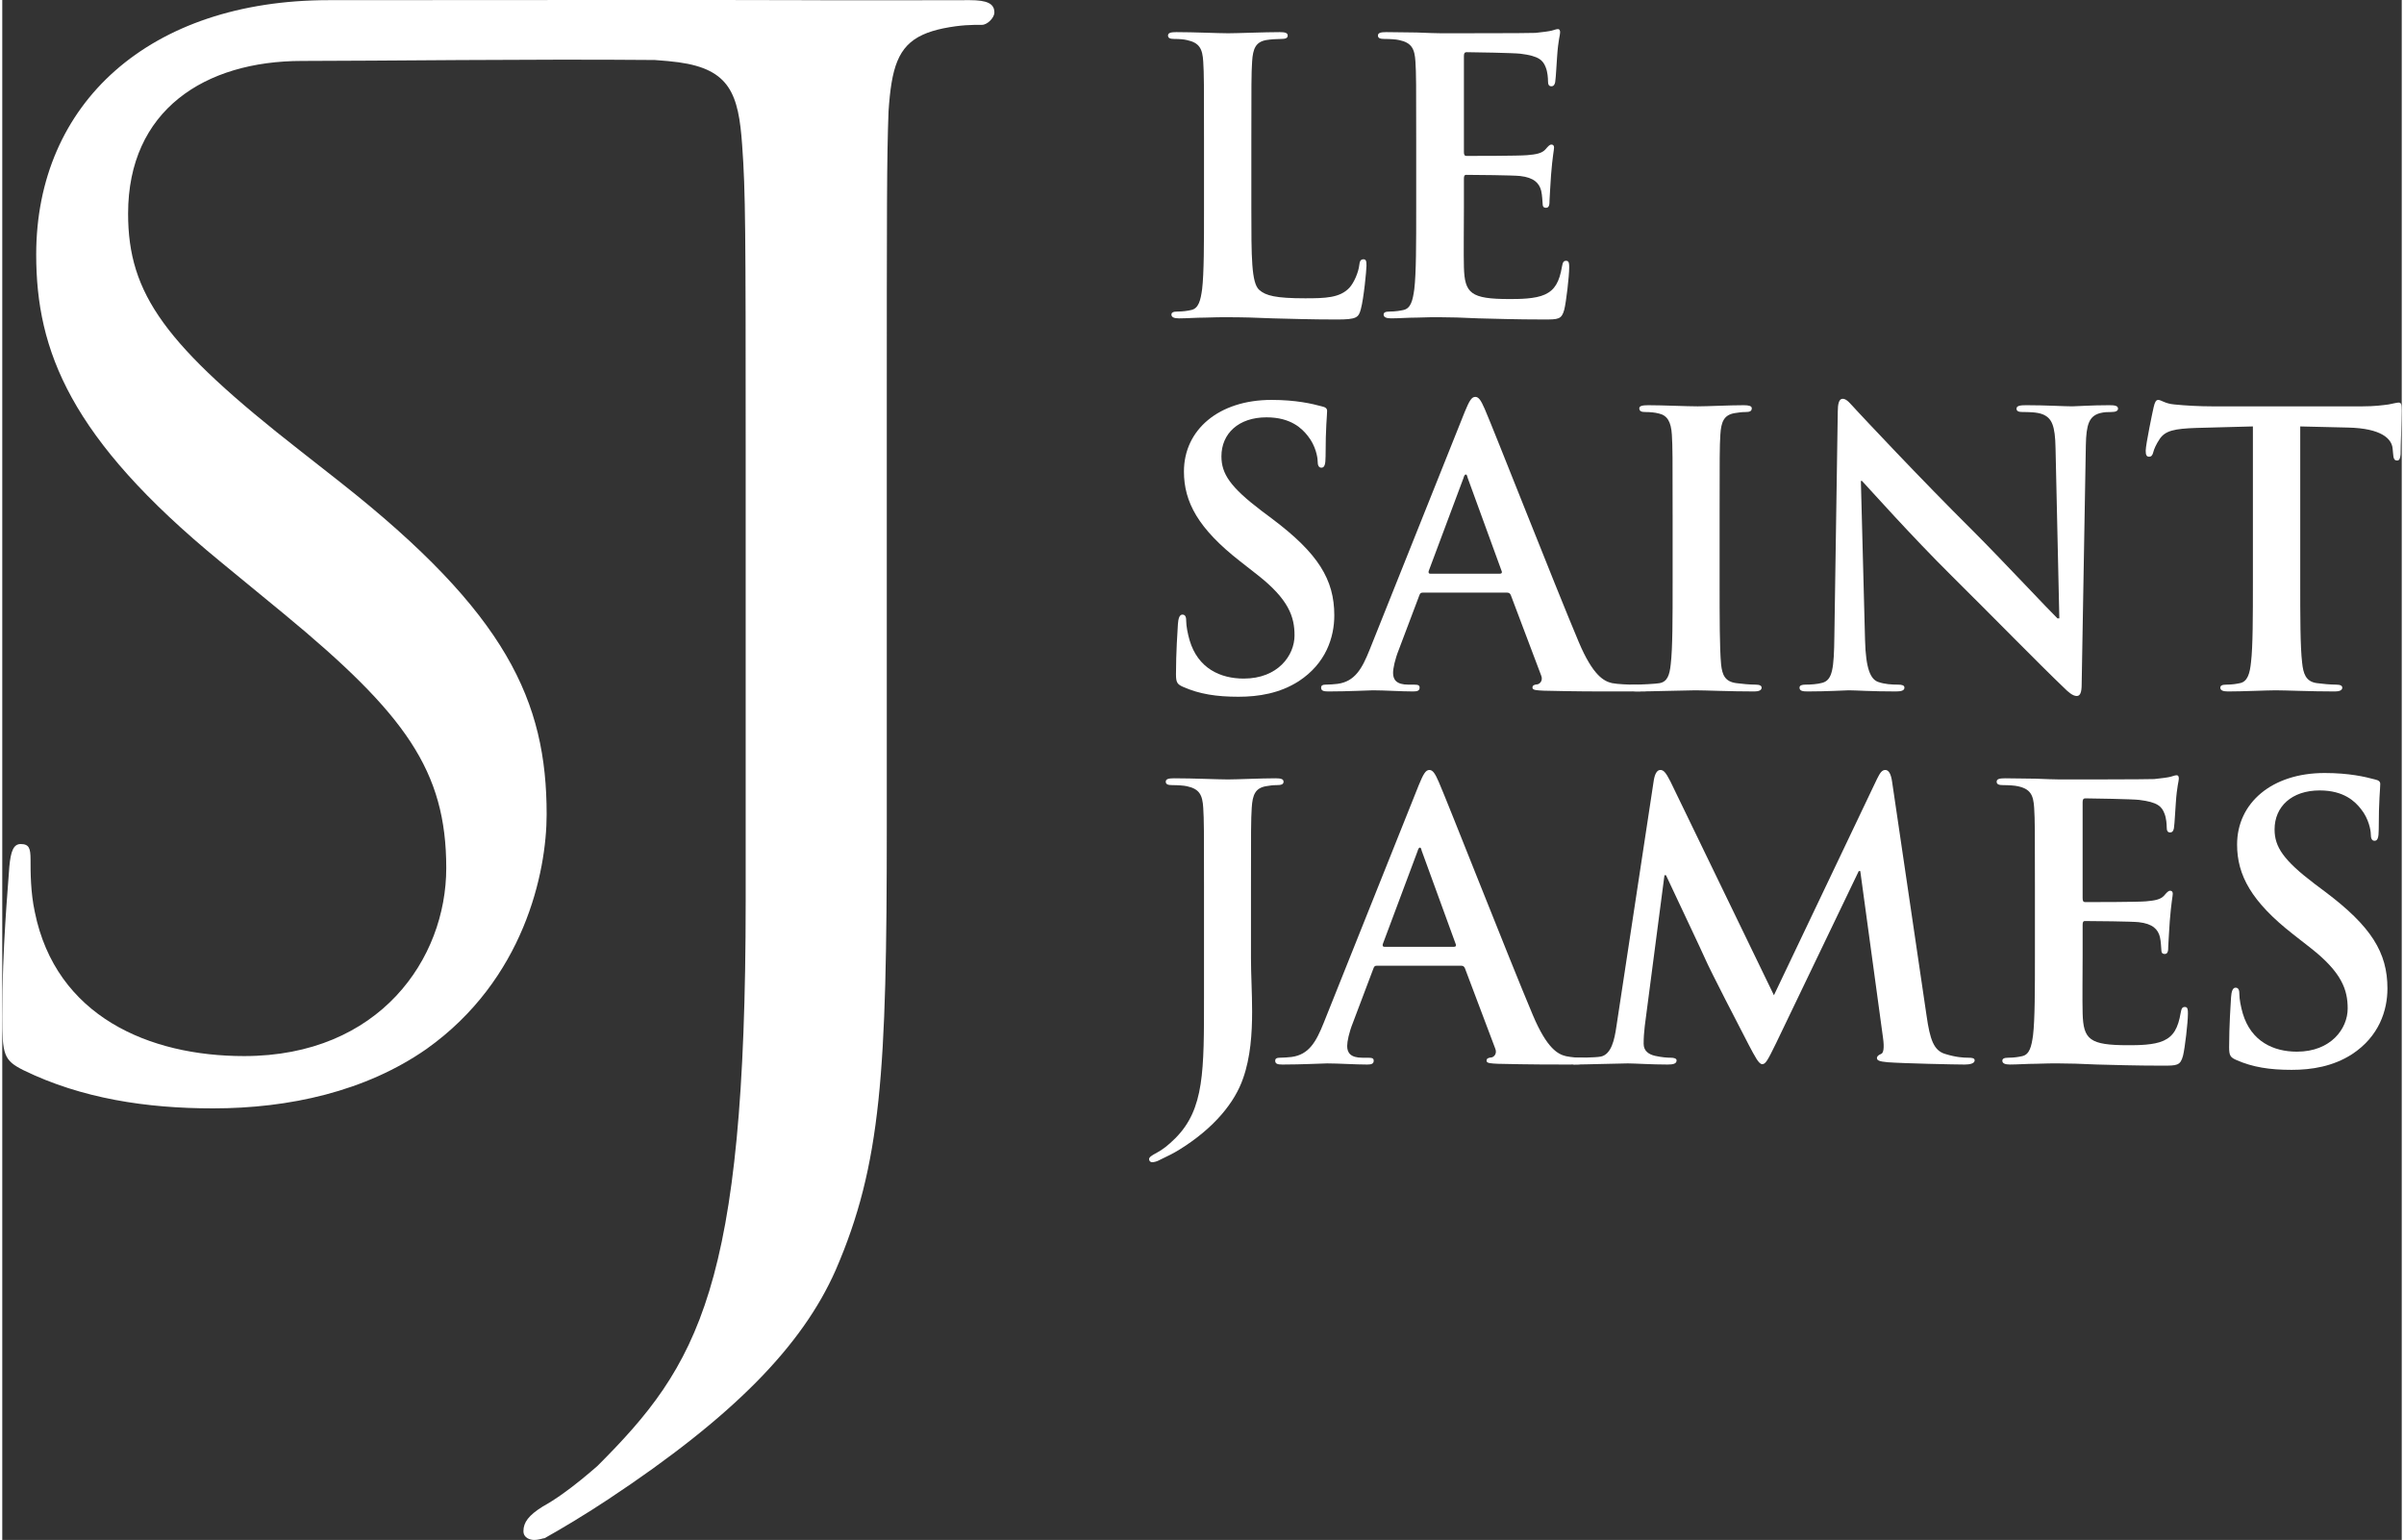
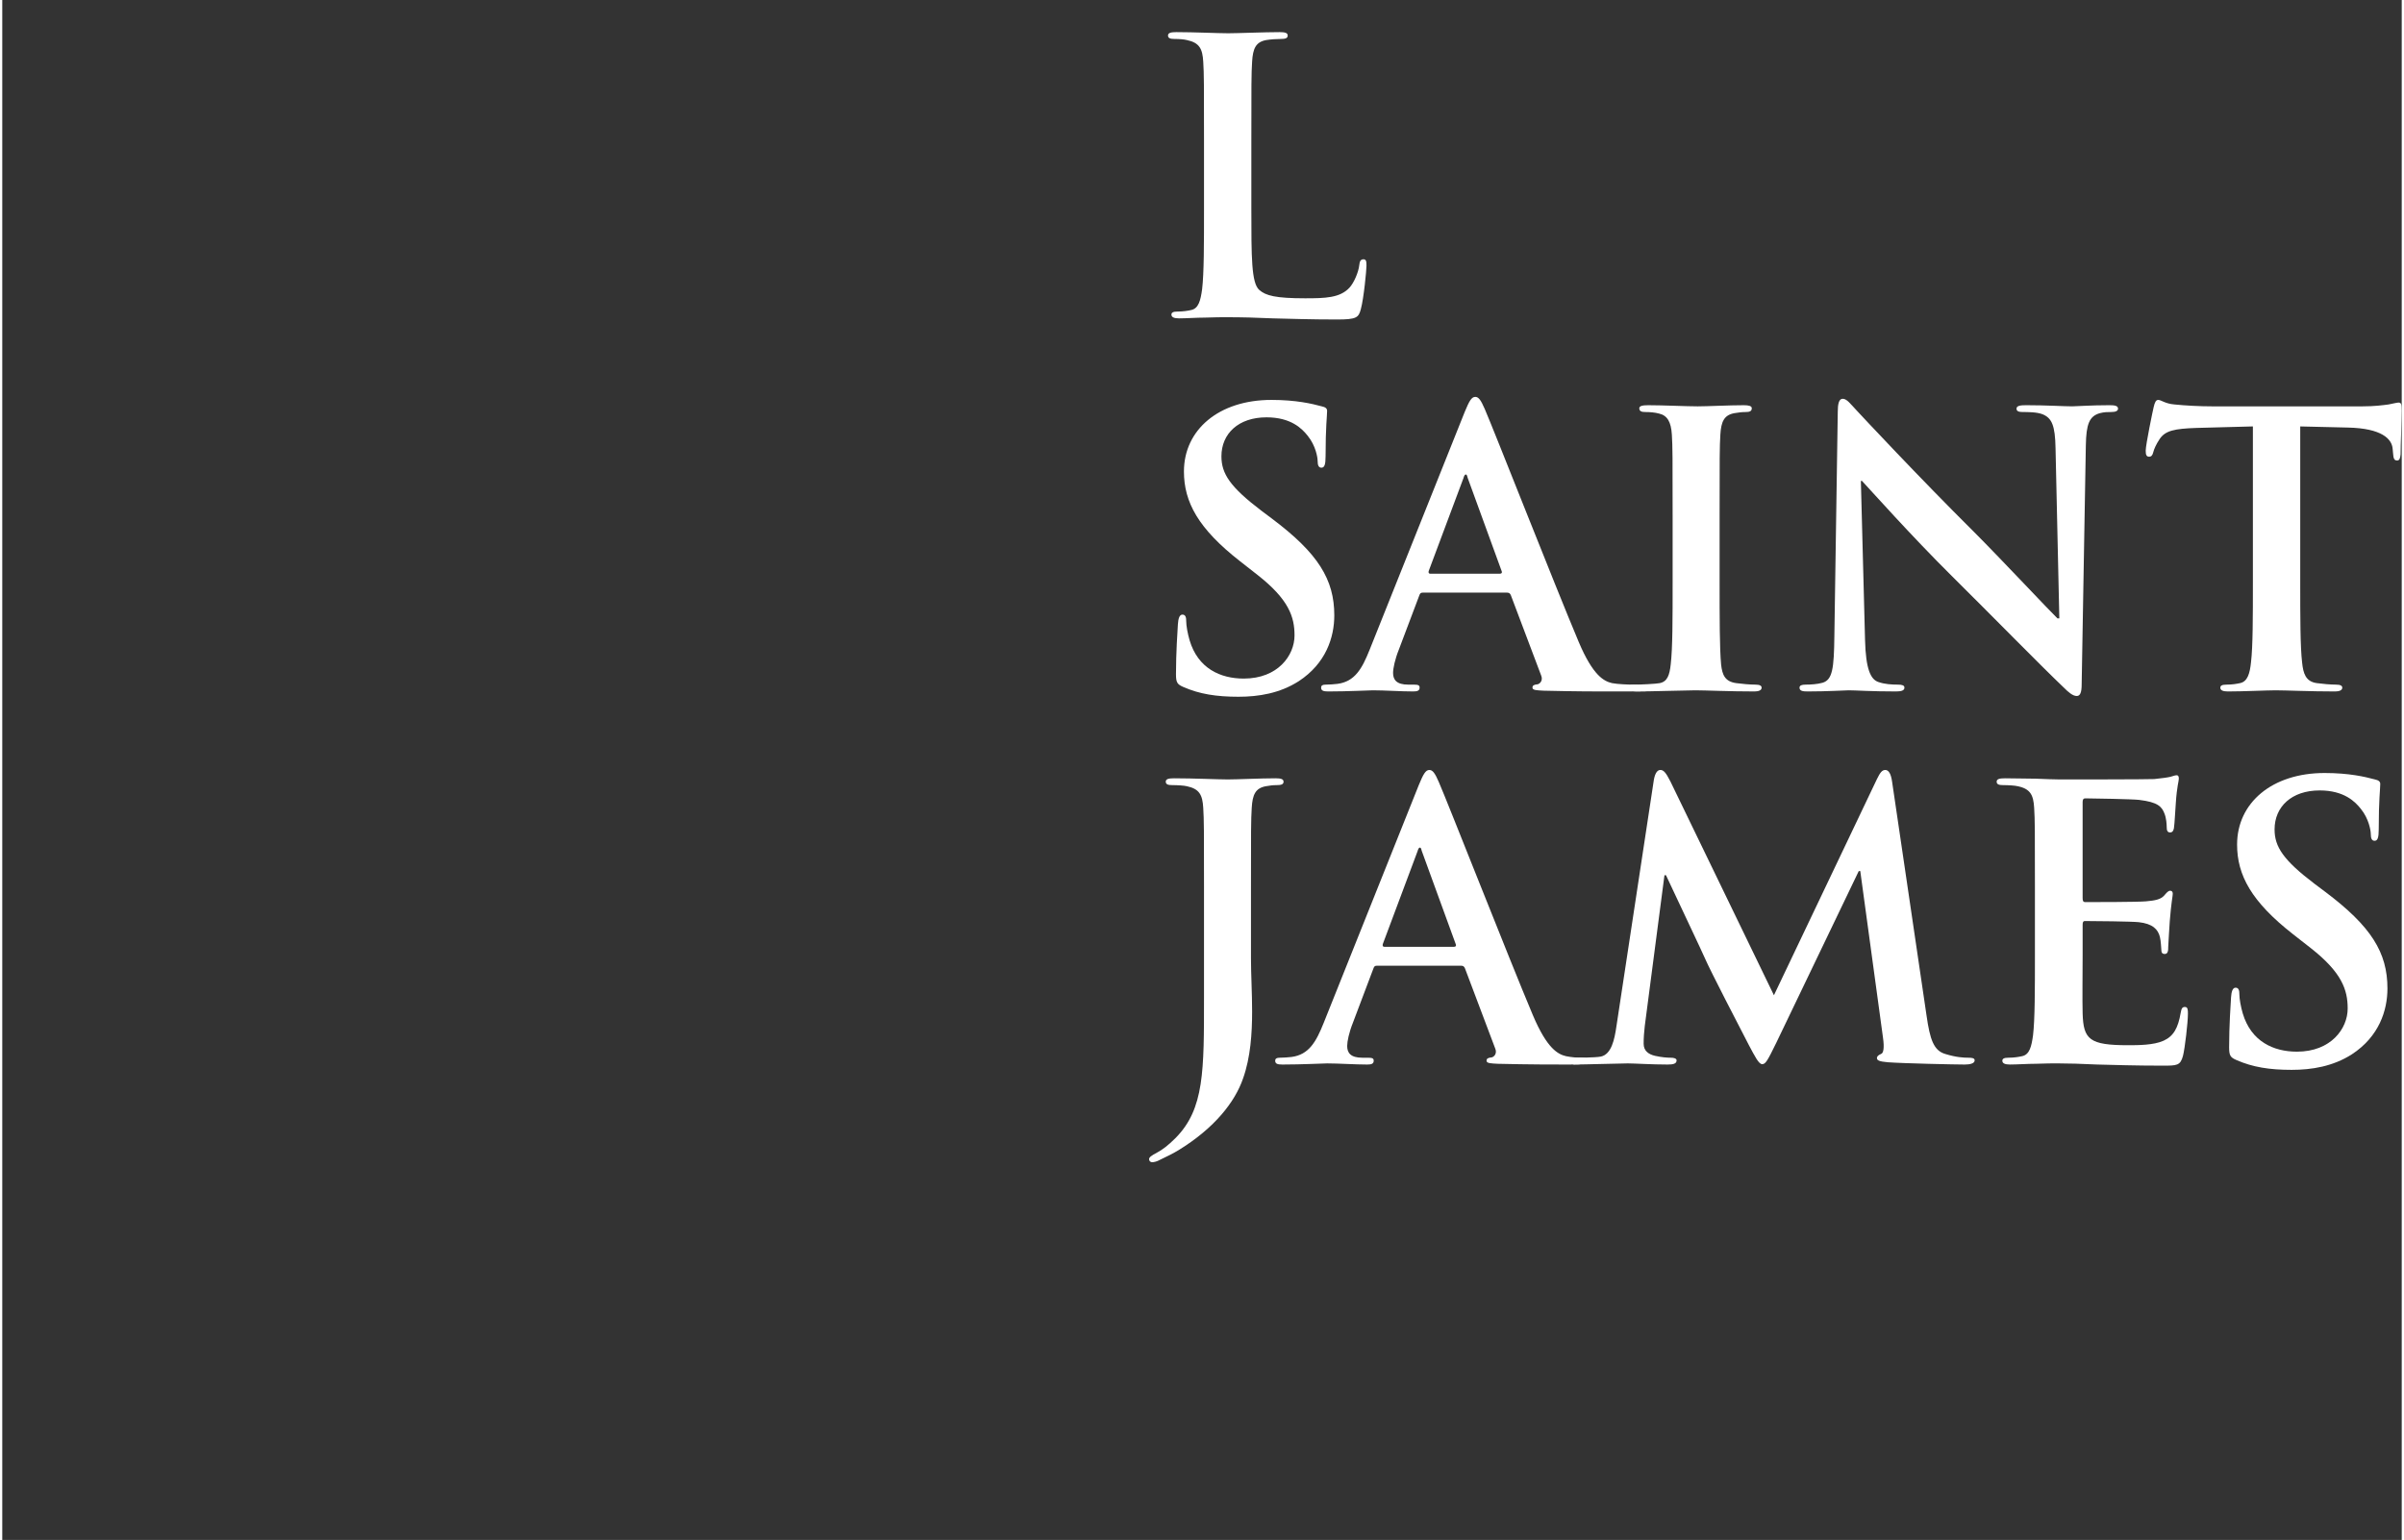
<svg xmlns="http://www.w3.org/2000/svg" viewBox="0 0 617.734 396.575" width="618" height="396">
  <rect x="0" y="0" width="617.734" height="396.575" fill="#333333" stroke="none" />
  <g fill="#fff">
-     <path d="m249.061.04h-.289c-2.918 0-35.038.081-43.461 0-9.358-.09-107.024 0-121.221 0-46.231 0-75.353 26.574-75.353 65.525 0 24.753 8.736 47.323 47.323 78.994l16.381 13.469c31.306 25.846 41.863 40.407 41.863 65.524 0 23.298-17.109 48.416-52.056 48.416-24.39 0-48.415-10.192-53.876-37.131-1.092-5.097-1.092-10.192-1.092-13.469 0-2.912-.364-4.005-2.548-4.005-1.82 0-2.548 1.82-2.912 5.825-.364 5.824-1.82 20.385-1.82 38.587 0 9.828.364 11.284 5.46 13.832 14.925 7.281 31.67 9.829 48.779 9.829 19.658 0 39.315-4.368 54.968-15.289 25.118-17.837 30.942-45.503 30.942-60.429 0-29.122-10.192-51.691-53.148-85.546l-10.193-8.008c-34.947-27.302-44.411-40.407-44.411-61.157 0-26.574 19.657-39.314 44.775-39.314 19.084 0 59.316-.528 90.806-.242 2.382.166 4.667.378 6.156.591 13.169 1.816 15.44 8.172 16.347 21.341.879 11.879.904 22.477.907 77.624v117.184c0 99.448-12.26 119.429-38.143 145.311-2.43 2.127-5.675 4.854-9.051 7.249-1.672 1.185-3.373 2.294-5.027 3.197-3.633 2.269-4.994 4.085-4.994 6.355 0 1.817 1.816 2.272 2.725 2.272 1.359 0 2.27-.454 2.725-.454 4.085-2.27 10.898-6.357 16.347-9.99 32.24-21.343 49.951-39.507 58.58-59.033 11.805-27.246 13.167-51.312 13.167-113.978v-101.373c0-59.942 0-70.84.454-83.102.739-11.083 2.38-16.755 8.835-19.707 1.479-.676 3.21-1.211 5.241-1.634 4.542-.909 7.267-.909 9.992-.909 1.362 0 3.178-1.816 3.178-3.18 0-2.271-1.816-3.178-6.358-3.178l.002.003z" />
    <path d="m321.571 53.71c0 12.481 0 19.208 2.047 20.964 1.66 1.463 4.193 2.146 11.805 2.146 5.162 0 8.965-.098 11.404-2.732 1.166-1.267 2.338-3.996 2.535-5.85.096-.876.289-1.462 1.072-1.462.682 0 .777.488.777 1.659 0 1.074-.684 8.384-1.461 11.211-.586 2.145-1.074 2.632-6.143 2.632-7.023 0-12.092-.195-16.479-.291-4.389-.196-7.896-.294-11.896-.294-1.076 0-3.215 0-5.556.098-2.241 0-4.776.196-6.728.196-1.269 0-1.951-.294-1.951-.976 0-.488.388-.779 1.56-.779 1.463 0 2.633-.195 3.506-.39 1.952-.391 2.441-2.535 2.833-5.364.486-4.094.486-11.796.486-20.769v-17.159c0-14.821 0-17.55-.198-20.668-.193-3.319-.975-4.879-4.19-5.561-.778-.193-1.95-.29-3.216-.29-1.075 0-1.661-.196-1.661-.878s.683-.879 2.146-.879c4.583 0 10.726.293 13.361.293 2.338 0 9.457-.293 13.26-.293 1.365 0 2.045.196 2.045.879s-.584.878-1.752.878c-1.072 0-2.633.097-3.803.29-2.635.488-3.412 2.148-3.607 5.561-.197 3.119-.197 5.847-.197 20.668v17.159h.001z" />
-     <path d="m364.012 36.55c0-14.821 0-17.55-.197-20.668-.195-3.319-.973-4.879-4.191-5.561-.781-.193-2.439-.29-3.803-.29-1.072 0-1.658-.196-1.658-.878s.686-.879 2.144-.879c2.633 0 5.463.098 7.9.098 2.533.098 4.775.195 6.141.195 3.119 0 22.525 0 24.375-.097 1.855-.196 3.412-.39 4.193-.586.486-.095 1.072-.39 1.561-.39.484 0 .586.39.586.877 0 .684-.488 1.852-.783 6.337-.094.974-.291 5.267-.484 6.436-.1.488-.293 1.072-.978 1.072s-.873-.488-.873-1.365c0-.681-.1-2.339-.588-3.509-.68-1.755-1.656-2.926-6.531-3.511-1.656-.196-11.898-.391-13.846-.391-.488 0-.682.293-.682.976v24.668c0 .685.096 1.072.682 1.072 2.146 0 13.357 0 15.6-.195 2.34-.192 3.803-.486 4.68-1.463.686-.778 1.074-1.266 1.559-1.266.393 0 .685.195.685.779s-.387 2.144-.779 7.118c-.1 1.95-.391 5.85-.391 6.531 0 .781 0 1.853-.881 1.853-.68 0-.873-.39-.873-.876-.1-.977-.1-2.244-.391-3.509-.488-1.953-1.853-3.414-5.463-3.806-1.852-.193-11.506-.291-13.844-.291-.488 0-.584.388-.584.974v7.703c0 3.317-.1 12.287 0 15.114.193 6.729 1.75 8.189 11.699 8.189 2.533 0 6.631 0 9.166-1.169 2.533-1.17 3.703-3.216 4.385-7.216.197-1.072.389-1.463 1.076-1.463.777 0 .777.782.777 1.756 0 2.244-.777 8.876-1.268 10.822-.682 2.536-1.559 2.536-5.268 2.536-7.309 0-12.674-.195-16.865-.291-4.193-.196-7.215-.294-10.141-.294-1.072 0-3.217 0-5.557.098-2.242 0-4.777.196-6.728.196-1.268 0-1.949-.294-1.949-.976 0-.488.391-.779 1.559-.779 1.461 0 2.631-.195 3.512-.39 1.951-.391 2.434-2.535 2.826-5.364.49-4.094.49-11.796.49-20.769v-17.159z" />
    <path d="m304.021 176.897c-1.56-.683-1.852-1.171-1.852-3.316 0-5.364.39-11.212.49-12.773.094-1.461.387-2.534 1.163-2.534.88 0 .977.874.977 1.655 0 1.268.393 3.314.879 4.973 2.145 7.216 7.898 9.849 13.941 9.849 8.775 0 13.068-5.948 13.068-11.116 0-4.778-1.465-9.264-9.559-15.601l-4.482-3.511c-10.727-8.385-14.429-15.209-14.429-23.107 0-10.727 8.966-18.429 22.523-18.429 6.34 0 10.432.976 12.965 1.658.879.195 1.369.488 1.369 1.17 0 1.267-.393 4.095-.393 11.7 0 2.146-.293 2.925-1.072 2.925-.684 0-.975-.586-.975-1.756 0-.878-.488-3.9-2.535-6.435-1.463-1.851-4.291-4.776-10.629-4.776-7.215 0-11.603 4.192-11.603 10.042 0 4.486 2.244 7.899 10.334 14.039l2.732 2.048c11.799 8.875 15.992 15.601 15.992 24.865 0 5.655-2.146 12.382-9.166 16.966-4.875 3.121-10.336 3.997-15.504 3.997-5.656 0-10.045-.683-14.235-2.534h.001z" />
    <path d="m365.666 152.618c-.484 0-.682.193-.877.779l-5.264 13.942c-.977 2.439-1.467 4.779-1.467 5.95 0 1.755.881 3.021 3.902 3.021h1.465c1.168 0 1.461.196 1.461.779 0 .781-.584.977-1.66.977-3.119 0-7.309-.294-10.332-.294-1.072 0-6.435.294-11.506.294-1.268 0-1.853-.196-1.853-.977 0-.583.389-.779 1.172-.779.875 0 2.24-.097 3.021-.195 4.482-.584 6.34-3.899 8.287-8.776l24.475-61.231c1.17-2.827 1.754-3.899 2.728-3.899.879 0 1.465.878 2.441 3.119 2.338 5.362 17.935 45.145 24.18 59.965 3.705 8.776 6.531 10.142 8.58 10.629 1.459.292 4.379.389 5.549.389.779 0 3.967.434 3.967 1.115 0 .78 1.162.58-8.639.641-3.512.022-10.627 0-18.432-.196-1.754-.098-2.922-.098-2.922-.781 0-.583.391-.779 1.365-.876.68-.196 1.363-1.075.879-2.242l-7.803-20.671c-.193-.489-.486-.683-.975-.683h-21.744zm19.891-4.876c.486 0 .584-.293.486-.584l-8.775-24.083c-.094-.391-.193-.879-.484-.879-.293 0-.49.488-.586.879l-8.971 23.984c-.098.39 0 .683.389.683z" />
    <path d="m430.024 132.628c0-14.82 0-17.548-.193-20.669-.195-3.316-1.172-4.974-3.316-5.461-1.072-.29-2.338-.39-3.51-.39-.975 0-1.557-.195-1.557-.974 0-.584.775-.781 2.338-.781 3.703 0 9.848.293 12.678.293 2.436 0 8.188-.293 11.895-.293 1.268 0 2.045.196 2.045.781 0 .779-.584.974-1.56.974s-1.752.1-2.924.294c-2.631.486-3.412 2.145-3.607 5.557-.193 3.12-.193 5.849-.193 20.669v17.161c0 9.46 0 17.162.389 21.356.293 2.632.977 4.387 3.902 4.777 1.365.194 3.508.389 4.969.389 1.074 0 1.561.293 1.561.779 0 .683-.779.977-1.85.977-6.437 0-12.578-.294-15.215-.294-2.24 0-11.297.294-15.195.294-1.269 0-1.949-.294-1.949-.977 0-.486.389-.779 1.557-.779 1.465 0 5.547-.195 6.426-.389 1.947-.39 2.533-2.046 2.828-4.877.484-4.094.484-11.795.484-21.256v-17.161z" />
    <path d="m479.563 164.804c.193 7.606 1.463 10.144 3.408 10.825 1.662.584 3.512.681 5.072.681 1.072 0 1.658.196 1.658.779 0 .781-.875.977-2.242.977-6.338 0-10.238-.294-12.092-.294-.879 0-5.459.294-10.529.294-1.268 0-2.143-.098-2.143-.977 0-.583.584-.779 1.561-.779 1.266 0 3.02-.097 4.385-.486 2.535-.781 2.928-3.608 3.025-12.093l.875-57.721c0-1.95.293-3.315 1.269-3.315 1.07 0 1.949 1.267 3.605 3.022 1.168 1.267 15.992 17.16 30.227 31.297 6.633 6.632 19.795 20.673 21.451 22.233h.486l-.975-43.778c-.098-5.95-.975-7.803-3.316-8.776-1.461-.586-3.799-.586-5.168-.586-1.166 0-1.559-.291-1.559-.876 0-.781 1.072-.879 2.535-.879 5.07 0 9.75.293 11.799.293 1.072 0 4.777-.293 9.553-.293 1.269 0 2.244.098 2.244.879 0 .585-.584.876-1.754.876-.977 0-1.754 0-2.926.294-2.728.778-3.51 2.827-3.607 8.286l-1.074 61.526c0 2.143-.389 3.023-1.266 3.023-1.072 0-2.244-1.075-3.316-2.147-6.143-5.85-18.623-18.622-28.762-28.666-10.629-10.53-21.453-22.717-23.207-24.57h-.291l1.072 40.95h.002z" />
    <path d="m579.413 109.815-14.527.388c-5.654.196-7.996.685-9.457 2.827-.975 1.465-1.465 2.634-1.658 3.412-.193.785-.486 1.173-1.072 1.173-.686 0-.879-.489-.879-1.561 0-1.559 1.853-10.432 2.049-11.212.293-1.267.586-1.853 1.172-1.853.779 0 1.752.976 4.191 1.172 2.826.292 6.533.486 9.75.486h38.609c3.121 0 5.268-.293 6.729-.486 1.465-.293 2.244-.489 2.633-.489.684 0 .781.584.781 2.048 0 2.047-.293 8.776-.293 11.309-.098.977-.291 1.563-.877 1.563-.779 0-.975-.491-1.072-1.951l-.1-1.072c-.191-2.537-2.826-5.266-11.504-5.46l-12.287-.291v39.973c0 8.973 0 16.675.488 20.866.291 2.733.877 4.877 3.799 5.267 1.371.194 3.516.389 4.975.389 1.076 0 1.562.293 1.562.779 0 .683-.779.977-1.851.977-6.436 0-12.578-.294-15.311-.294-2.242 0-8.385.294-12.285.294-1.268 0-1.949-.294-1.949-.977 0-.486.393-.779 1.561-.779 1.463 0 2.633-.195 3.51-.389 1.951-.39 2.535-2.534 2.826-5.362.488-4.096.488-11.798.488-20.771v-39.976z" />
    <path d="m309.384 228.711c0-14.821 0-17.553-.198-20.671-.193-3.315-.975-4.875-4.19-5.561-.778-.193-2.437-.29-3.802-.29-1.075 0-1.654-.196-1.654-.879s.68-.878 2.14-.878c5.167 0 11.311.294 13.846.294 2.342 0 8.486-.294 12.285-.294 1.367 0 2.051.196 2.051.878s-.588.879-1.756.879c-1.076 0-1.658.097-2.828.29-2.635.489-3.414 2.147-3.607 5.561-.197 3.118-.197 5.85-.197 20.671v18.036c0 4.192.295 8.874.295 13.749 0 5.558-.391 11.799-2.34 17.258-2.051 5.948-7.217 12.677-16.579 18.43-1.267.778-2.825 1.558-4.873 2.533-.683.391-1.464.586-1.951.586-.39 0-.781-.293-.781-.779s.488-.879 2.145-1.757c1.269-.683 2.728-1.753 4.68-3.705 7.41-7.509 7.313-17.258 7.313-36.367v-27.983z" />
    <path d="m353.848 248.698c-.488 0-.682.193-.877.779l-5.266 13.944c-.977 2.439-1.463 4.777-1.463 5.946 0 1.755.877 3.024 3.898 3.024h1.465c1.166 0 1.465.193 1.465.778 0 .783-.586.977-1.662.977-3.119 0-7.31-.294-10.332-.294-1.074 0-6.437.294-11.508.294-1.268 0-1.854-.193-1.854-.977 0-.585.393-.778 1.172-.778.875 0 2.244-.098 3.023-.194 4.484-.586 6.336-3.902 8.287-8.776l24.475-61.232c1.166-2.828 1.756-3.901 2.729-3.901.877 0 1.465.877 2.439 3.121 2.338 5.36 17.937 45.144 24.182 59.965 3.703 8.773 6.529 10.142 8.578 10.626 1.463.295 2.924.393 4.096.393.777 0 1.268.096 1.268.778 0 .783-.879.977-4.482.977-3.514 0-10.631 0-18.432-.193-1.756-.101-2.924-.101-2.924-.783 0-.585.389-.778 1.363-.876.682-.196 1.365-1.074.877-2.244l-7.797-20.671c-.195-.488-.488-.682-.979-.682h-21.742zm19.891-4.874c.486 0 .582-.293.486-.585l-8.775-24.085c-.098-.39-.193-.878-.484-.878-.293 0-.488.488-.586.878l-8.973 23.985c-.096.392 0 .684.391.684h17.941z" />
    <path d="m425.198 200.823c.291-1.658.879-2.535 1.656-2.535.781 0 1.365.489 2.635 3.022l26.617 54.992 26.521-55.674c.779-1.561 1.268-2.341 2.147-2.341s1.463.975 1.754 3.022l8.873 60.257c.877 6.145 1.851 8.973 4.775 9.847 2.828.881 4.775.978 6.045.978.881 0 1.562.096 1.562.682 0 .779-1.172 1.073-2.537 1.073-2.437 0-15.893-.294-19.793-.586-2.242-.193-2.826-.487-2.826-1.073 0-.488.391-.779 1.07-1.074.586-.193.879-1.46.488-4.19l-5.85-42.902h-.389l-21.256 44.267c-2.242 4.583-2.731 5.462-3.609 5.462s-1.848-1.951-3.41-4.876c-2.34-4.485-10.043-19.403-11.213-22.134-.881-2.047-6.728-14.333-10.141-21.646h-.393l-5.066 38.807c-.195 1.754-.293 3.022-.293 4.584 0 1.85 1.266 2.73 2.922 3.12 1.758.39 3.121.487 4.098.487.779 0 1.461.193 1.461.682 0 .88-.877 1.073-2.342 1.073-4.094 0-8.48-.294-10.232-.294-1.857 0-10.906.294-14.025.294-.975 0 2.613-.193 2.613-1.073 0-.488-3.783-.682-2.807-.682.779 0 5.83 0 7.293-.294 2.73-.583 3.51-4.387 3.998-7.704l9.652-63.571z" />
    <path d="m523.299 228.711c0-14.821 0-17.553-.197-20.671-.193-3.315-.973-4.875-4.193-5.561-.779-.193-2.439-.29-3.801-.29-1.072 0-1.658-.196-1.658-.879s.684-.878 2.144-.878c2.633 0 5.459.1 7.9.1 2.531.097 4.773.194 6.139.194 3.121 0 22.525 0 24.379-.098 1.848-.196 3.41-.392 4.193-.585.486-.098 1.07-.393 1.557-.393s.586.393.586.881c0 .681-.486 1.853-.781 6.337-.098.976-.291 5.265-.484 6.434-.101.486-.295 1.072-.976 1.072s-.877-.486-.877-1.365c0-.681-.098-2.339-.586-3.508-.68-1.758-1.656-2.927-6.533-3.511-1.654-.193-11.897-.391-13.846-.391-.488 0-.682.293-.682.975v24.668c0 .684.096 1.073.682 1.073 2.146 0 13.359 0 15.603-.195 2.336-.194 3.801-.489 4.678-1.463.684-.779 1.072-1.267 1.561-1.267.391 0 .682.193.682.779s-.389 2.146-.777 7.118c-.1 1.951-.393 5.85-.393 6.534 0 .779 0 1.852-.879 1.852-.682 0-.879-.391-.879-.879-.096-.973-.096-2.241-.389-3.51-.484-1.949-1.85-3.411-5.457-3.801-1.855-.196-11.508-.292-13.846-.292-.49 0-.586.389-.586.975v7.702c0 3.314-.1 12.285 0 15.113.193 6.728 1.756 8.19 11.697 8.19 2.537 0 6.633 0 9.166-1.172 2.535-1.168 3.707-3.215 4.389-7.213.195-1.073.393-1.464 1.076-1.464.775 0 .775.782.775 1.757 0 2.24-.775 8.872-1.266 10.823-.682 2.534-1.559 2.534-5.268 2.534-7.31 0-12.674-.195-16.867-.292-4.191-.193-7.213-.294-10.139-.294-1.072 0-3.217 0-5.557.101-2.244 0-4.779.193-6.728.193-1.268 0-1.949-.294-1.949-.977 0-.489.389-.778 1.557-.778 1.467 0 2.637-.194 3.512-.393 1.951-.388 2.437-2.535 2.83-5.36.488-4.096.488-11.798.488-20.769v-17.16z" />
    <path d="m575.149 272.975c-1.563-.681-1.855-1.169-1.855-3.315 0-5.361.392-11.211.492-12.773.096-1.461.387-2.534 1.17-2.534.875 0 .973.876.973 1.659 0 1.266.391 3.312.875 4.972 2.148 7.215 7.9 9.846 13.943 9.846 8.781 0 13.068-5.946 13.068-11.114 0-4.777-1.465-9.264-9.555-15.602l-4.488-3.509c-10.723-8.387-14.428-15.211-14.428-23.109 0-10.726 8.971-18.428 22.521-18.428 6.34 0 10.432.976 12.971 1.658.873.193 1.365.486 1.365 1.17 0 1.269-.393 4.096-.393 11.7 0 2.145-.291 2.925-1.068 2.925-.684 0-.978-.584-.978-1.756 0-.876-.486-3.899-2.535-6.435-1.463-1.852-4.291-4.776-10.629-4.776-7.215 0-11.605 4.19-11.605 10.042 0 4.483 2.244 7.897 10.338 14.041l2.732 2.049c11.797 8.873 15.988 15.599 15.988 24.862 0 5.654-2.143 12.382-9.164 16.967-4.875 3.119-10.334 3.996-15.504 3.996-5.652 0-10.041-.683-14.234-2.536z" />
  </g>
</svg>